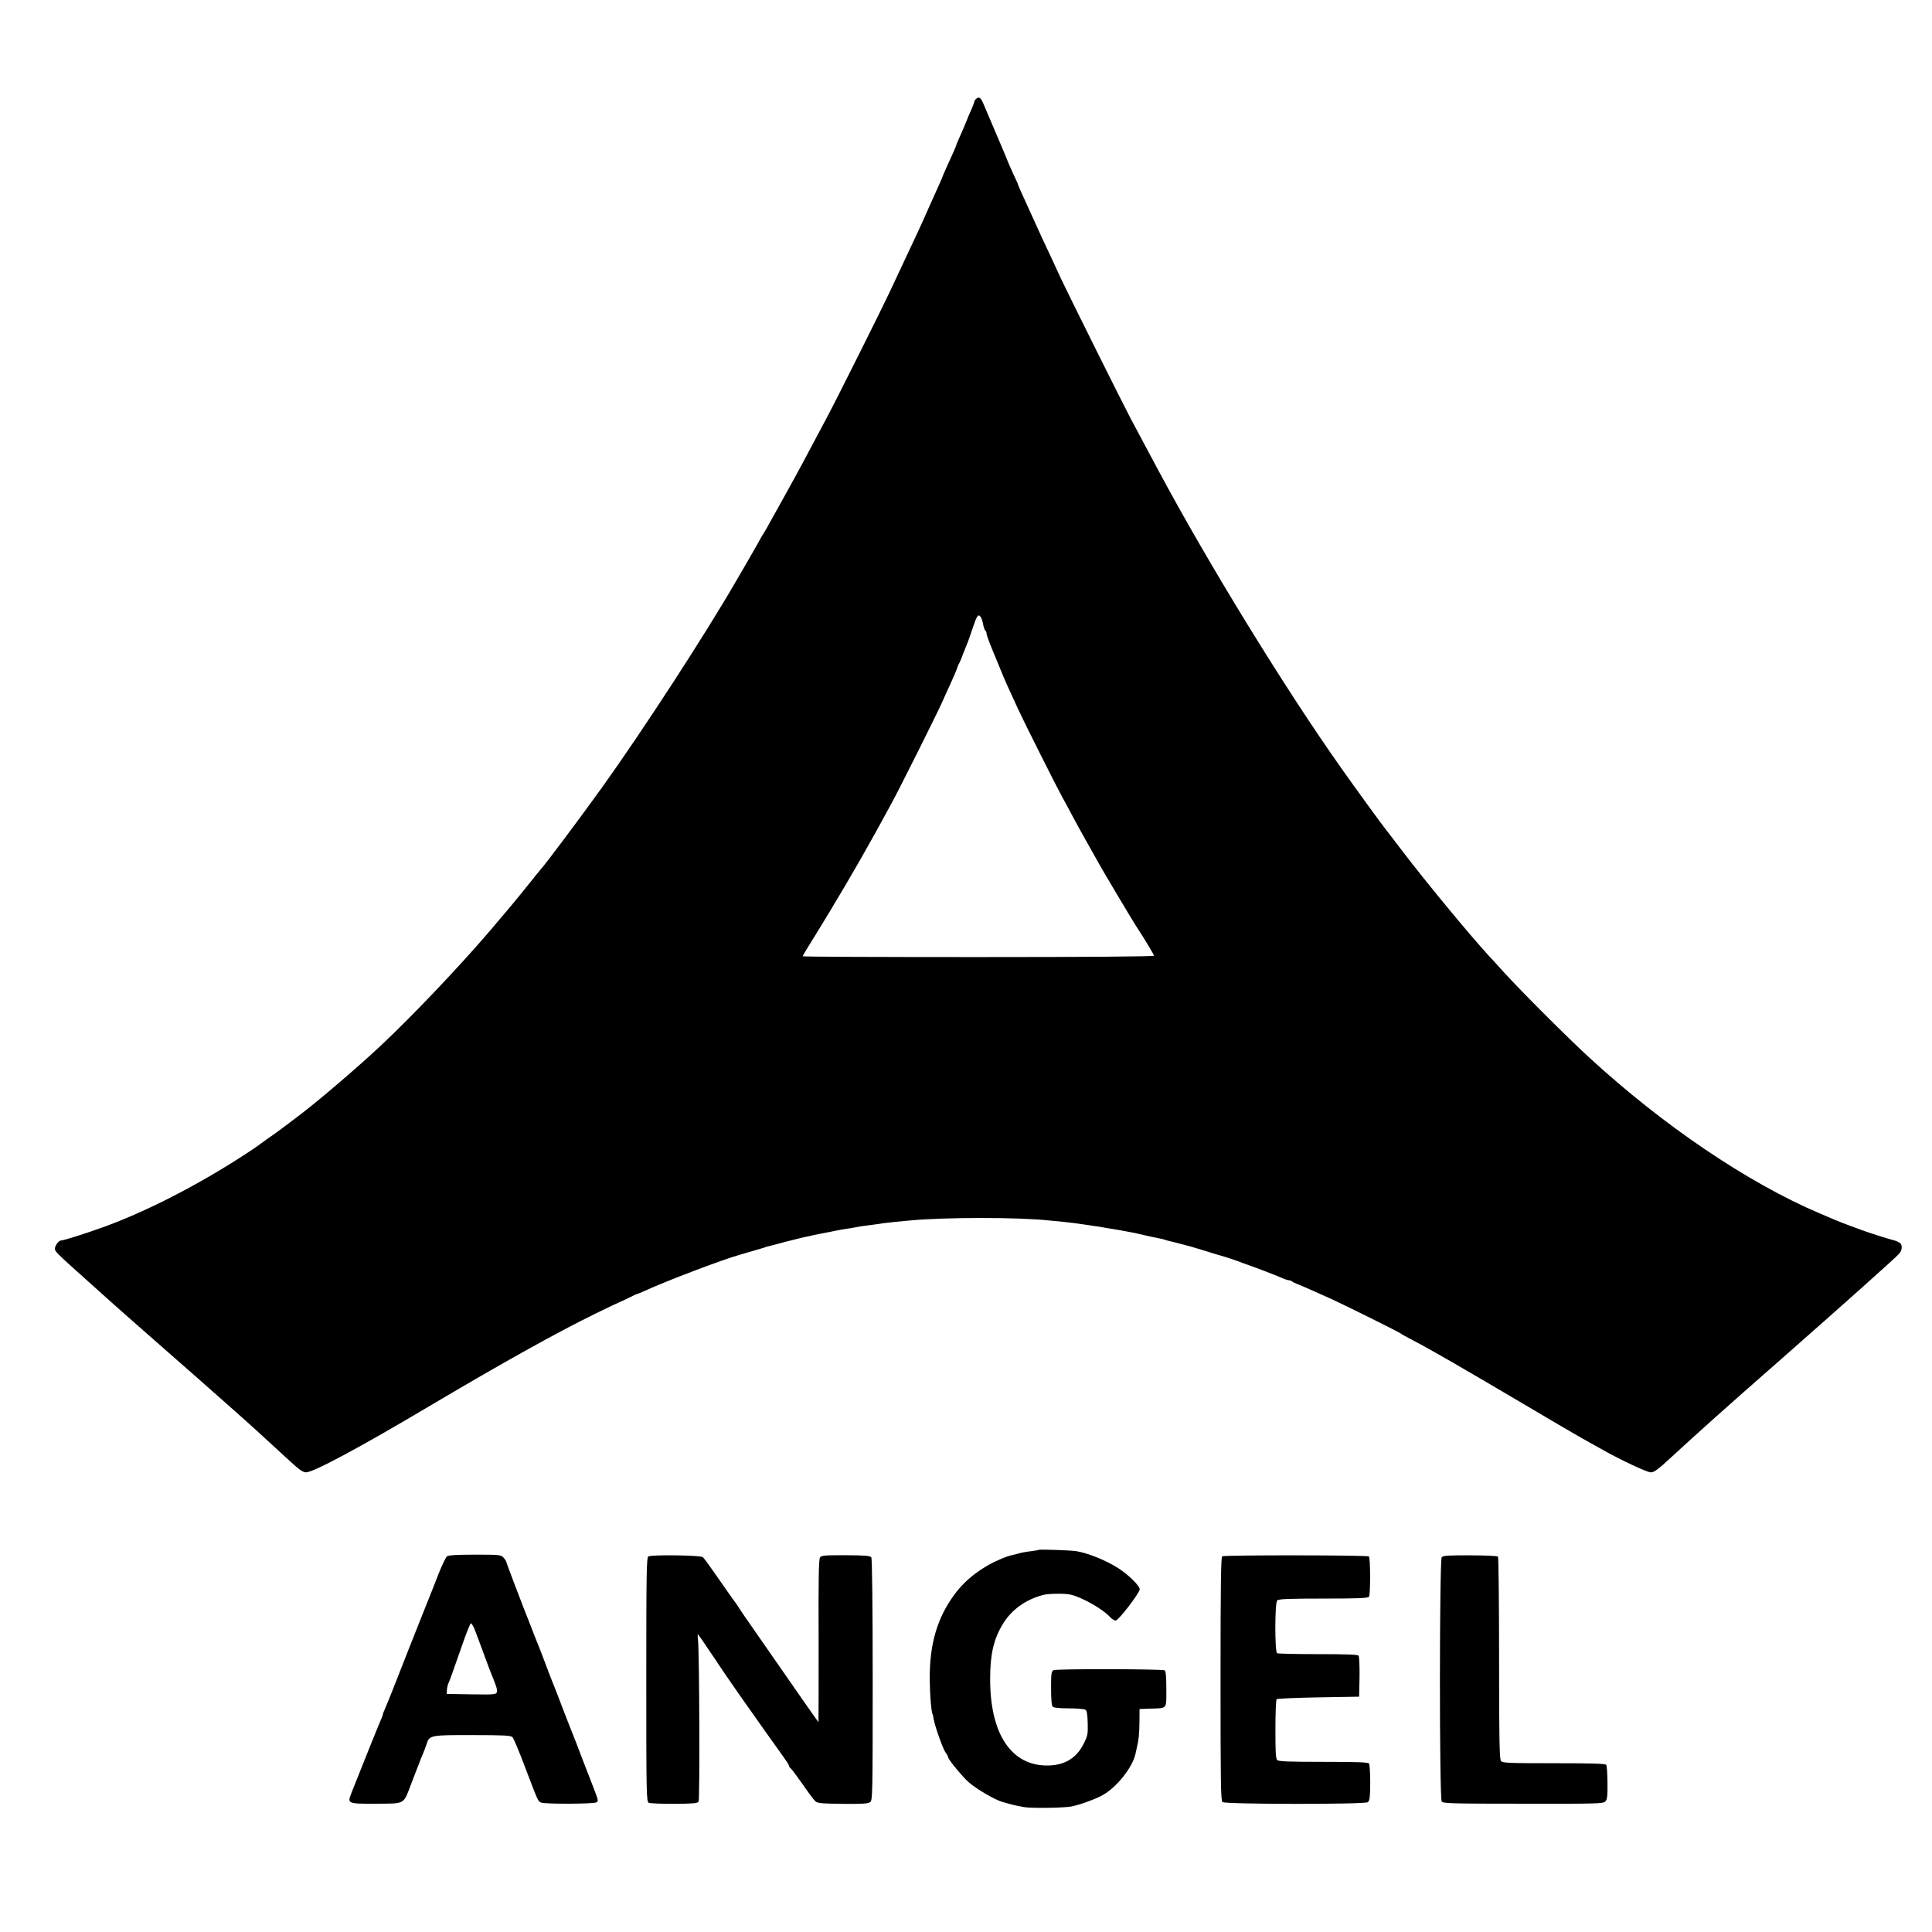
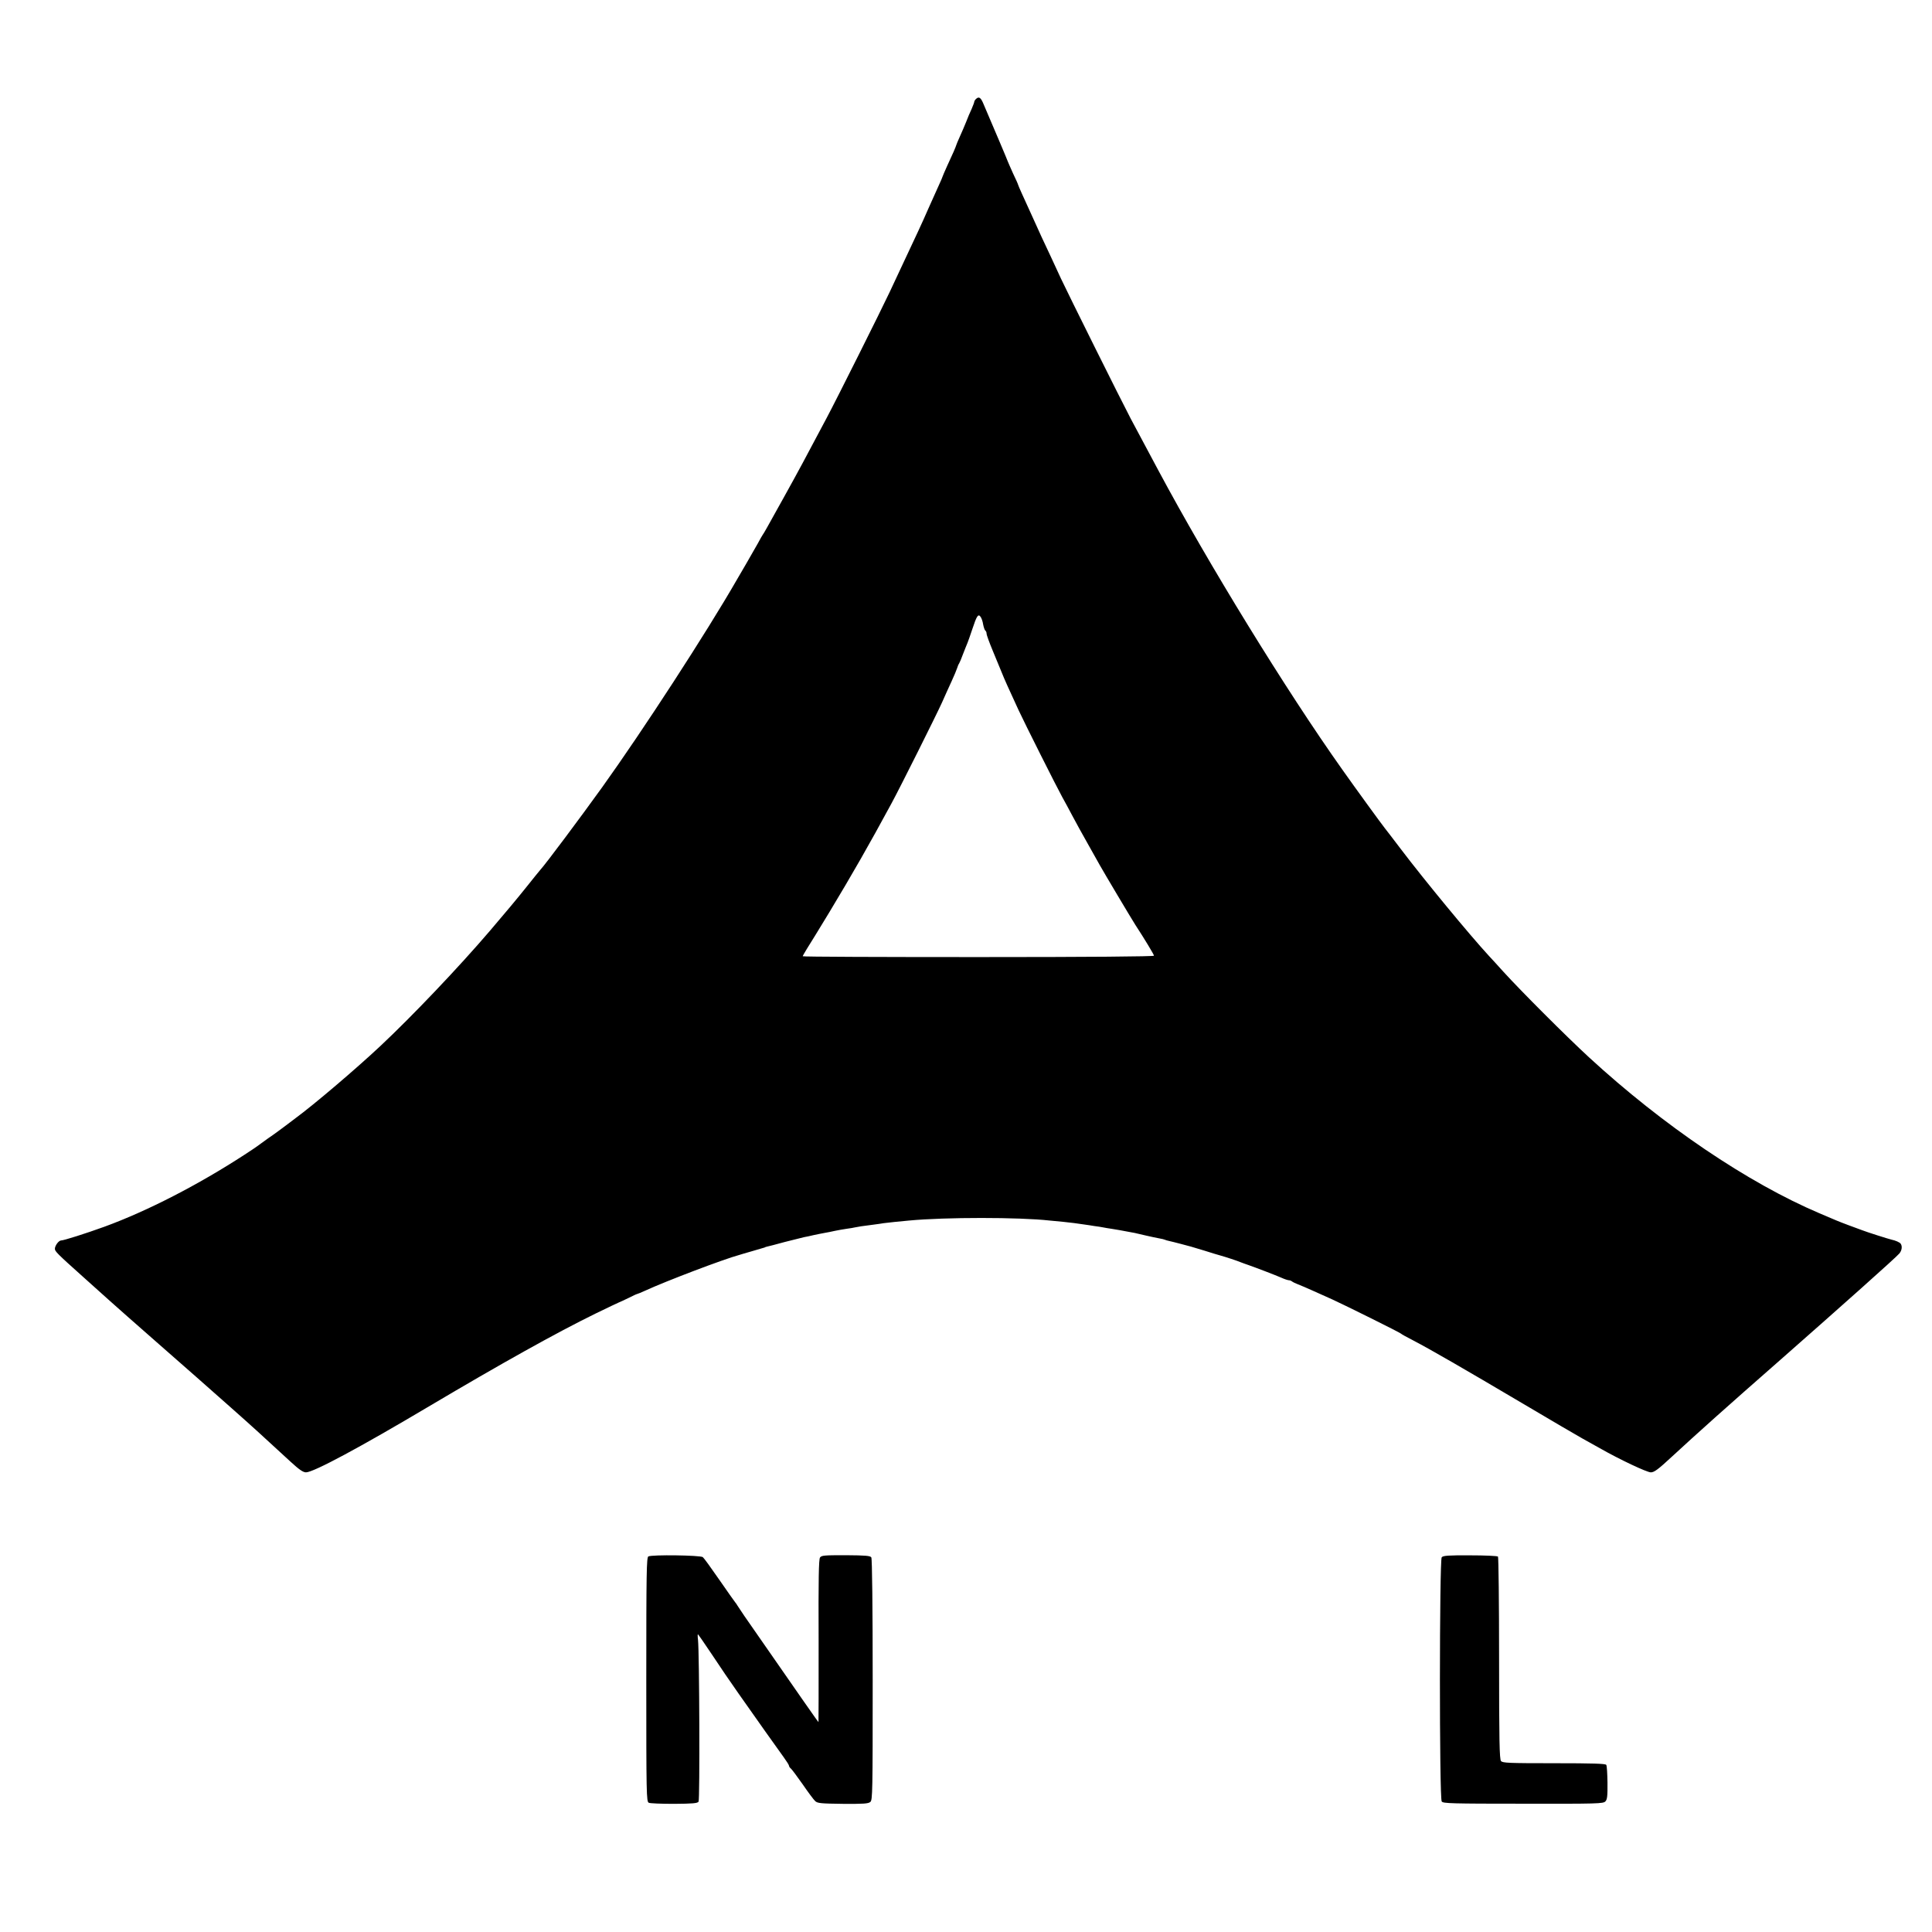
<svg xmlns="http://www.w3.org/2000/svg" version="1.0" width="1408pt" height="1408pt" viewBox="0 0 1408 1408" preserveAspectRatio="xMidYMid meet">
  <g transform="translate(0,1408) scale(0.1,-0.1)" fill="#000000" stroke="none">
    <path d="M7112 13358 c-7 -7 -12 -16 -12 -21 0 -4 -9 -27 -19 -51 -11 -23 -30 -67 -41 -97 -12 -29 -32 -77 -46 -107 -13 -29 -24 -55 -24 -57 0 -3 -9 -24 -19 -48 -11 -23 -33 -73 -50 -110 -17 -38 -31 -70 -31 -72 0 -3 -14 -35 -31 -72 -17 -38 -49 -108 -71 -158 -62 -141 -52 -118 -285 -615 -62 -132 -387 -782 -458 -915 -165 -311 -199 -375 -310 -575 -139 -251 -147 -264 -155 -275 -4 -5 -21 -35 -37 -65 -17 -30 -54 -95 -83 -145 -29 -49 -60 -103 -70 -120 -220 -383 -683 -1096 -982 -1513 -159 -221 -412 -560 -451 -602 -7 -8 -51 -62 -97 -120 -71 -89 -159 -194 -270 -324 -224 -262 -564 -620 -800 -841 -177 -166 -484 -427 -615 -523 -5 -4 -37 -28 -70 -53 -33 -25 -91 -68 -130 -94 -38 -27 -74 -53 -80 -58 -5 -4 -46 -32 -91 -61 -341 -222 -711 -412 -1023 -526 -138 -50 -296 -100 -315 -100 -18 0 -46 -38 -46 -61 0 -18 17 -36 205 -204 66 -59 154 -138 195 -175 41 -37 194 -172 340 -300 285 -250 317 -278 545 -480 140 -124 223 -199 433 -393 63 -58 91 -77 112 -77 55 0 395 183 895 480 528 313 929 537 1215 677 91 44 168 81 172 82 4 1 34 15 67 31 33 17 62 30 65 30 3 0 29 11 58 24 152 70 573 230 688 261 8 3 47 14 85 25 39 12 77 23 85 25 8 2 15 4 15 5 0 1 7 3 15 5 8 1 67 17 130 34 63 16 126 32 140 35 14 2 45 9 70 15 25 5 61 13 80 16 19 3 53 10 75 15 22 5 60 11 85 15 25 3 52 8 60 10 17 4 60 11 135 20 28 4 62 8 76 11 14 2 50 6 80 9 30 3 77 7 104 10 261 25 803 25 1025 0 19 -2 62 -6 95 -9 57 -6 108 -12 165 -21 14 -2 43 -6 65 -10 23 -3 52 -7 65 -10 13 -3 40 -7 60 -10 20 -3 47 -8 60 -10 14 -3 40 -8 59 -11 42 -7 51 -9 131 -28 36 -8 80 -18 99 -21 19 -3 37 -8 41 -10 3 -2 17 -6 31 -9 13 -3 51 -12 84 -21 33 -9 67 -18 75 -20 8 -2 53 -16 100 -30 47 -15 99 -31 115 -35 36 -10 122 -38 150 -50 11 -4 34 -13 50 -18 60 -21 201 -75 242 -93 24 -11 49 -19 56 -19 7 0 17 -4 22 -8 6 -5 26 -15 45 -22 19 -7 67 -28 105 -45 39 -17 104 -47 145 -65 88 -40 493 -241 500 -249 3 -4 43 -26 90 -50 121 -63 369 -206 795 -458 204 -121 399 -235 435 -255 36 -20 94 -52 129 -72 142 -81 343 -176 372 -176 24 0 53 21 152 113 194 179 385 350 792 707 441 388 843 746 867 775 18 21 23 52 10 71 -6 10 -38 24 -67 30 -19 4 -180 55 -215 69 -19 7 -62 23 -95 35 -33 12 -73 28 -90 35 -16 7 -73 31 -125 53 -522 222 -1140 640 -1680 1137 -167 154 -493 480 -625 625 -37 41 -84 93 -105 115 -139 151 -468 549 -643 780 -59 77 -110 145 -115 150 -24 30 -214 291 -312 430 -409 577 -973 1495 -1337 2175 -94 175 -145 272 -203 380 -66 125 -459 915 -508 1020 -38 84 -118 254 -142 305 -10 22 -41 90 -68 150 -28 61 -62 136 -76 167 -14 31 -26 59 -26 61 0 3 -16 40 -37 83 -20 44 -37 84 -39 89 -2 8 -89 213 -181 428 -17 38 -31 45 -51 25z m53 -3829 c4 -21 11 -41 16 -45 5 -3 9 -13 9 -22 0 -10 21 -67 46 -127 25 -61 54 -130 64 -155 18 -46 50 -117 123 -275 45 -97 278 -561 319 -635 14 -25 47 -85 73 -135 26 -49 77 -142 113 -205 36 -63 75 -133 87 -155 29 -52 230 -390 259 -435 66 -101 136 -217 136 -225 0 -6 -474 -10 -1280 -10 -704 0 -1280 2 -1280 6 0 3 14 27 31 55 18 27 90 146 162 264 171 284 289 490 454 795 65 120 324 638 368 735 21 47 52 117 70 155 18 39 36 82 40 95 4 14 11 30 15 35 4 6 17 37 29 70 13 33 27 69 32 80 5 11 20 56 35 100 32 97 43 114 60 90 7 -9 16 -34 19 -56z" />
-     <path d="M7569 2785 c-2 -2 -24 -6 -49 -9 -49 -6 -81 -12 -110 -21 -10 -3 -27 -7 -37 -9 -42 -9 -134 -49 -191 -84 -92 -56 -164 -119 -222 -197 -131 -175 -188 -370 -184 -635 1 -105 11 -226 20 -241 2 -3 6 -21 9 -40 10 -55 66 -212 86 -241 11 -14 19 -30 19 -34 0 -17 111 -151 156 -188 60 -50 186 -123 239 -138 77 -22 97 -27 160 -38 54 -9 288 -6 345 5 59 12 173 53 225 82 102 56 219 203 240 301 3 12 7 32 10 45 14 58 18 99 19 187 l1 95 75 3 c130 4 120 -8 120 142 0 92 -4 131 -12 137 -18 10 -789 12 -810 1 -16 -8 -18 -24 -18 -131 0 -82 4 -127 12 -135 8 -8 49 -12 117 -12 59 0 113 -5 121 -10 11 -7 15 -32 17 -97 2 -82 0 -93 -30 -152 -56 -112 -152 -164 -289 -157 -249 13 -393 244 -392 631 0 177 25 288 91 397 63 106 168 182 298 215 40 10 154 11 196 2 85 -19 238 -106 293 -168 11 -11 27 -21 37 -21 20 0 171 196 175 227 4 22 -84 109 -157 155 -94 59 -220 110 -308 124 -43 6 -267 14 -272 9z" />
-     <path d="M3258 2738 c-9 -7 -37 -65 -62 -128 -24 -63 -50 -128 -57 -145 -7 -16 -13 -32 -14 -35 -1 -3 -5 -14 -10 -25 -17 -41 -227 -572 -251 -635 -29 -74 -36 -90 -58 -142 -9 -20 -16 -39 -16 -43 0 -4 -7 -21 -14 -38 -12 -26 -111 -271 -217 -539 -28 -73 -24 -74 185 -73 209 1 195 -6 249 135 20 52 42 109 48 125 7 17 13 32 14 35 4 13 18 48 30 75 7 17 18 47 25 68 19 61 31 63 337 62 227 0 275 -3 288 -15 8 -9 49 -105 90 -215 97 -255 96 -254 120 -262 35 -12 385 -10 402 2 16 12 18 4 -52 185 -19 47 -45 117 -60 155 -27 71 -34 90 -52 135 -16 38 -37 94 -88 225 -25 66 -49 129 -54 140 -10 24 -51 128 -81 210 -13 33 -28 74 -35 90 -7 17 -20 50 -30 75 -9 25 -21 54 -25 65 -47 116 -180 465 -180 472 0 5 -9 19 -20 31 -20 21 -28 22 -208 22 -135 0 -193 -4 -204 -12z m198 -525 c8 -21 38 -99 65 -173 27 -74 53 -144 58 -155 22 -52 40 -101 42 -115 4 -41 6 -41 -183 -38 l-183 3 2 30 c1 17 7 39 12 50 9 19 22 54 114 318 23 64 45 117 49 117 4 0 15 -17 24 -37z" />
    <path d="M4725 2737 c-13 -7 -15 -117 -15 -897 0 -837 1 -890 18 -898 9 -5 93 -8 185 -8 137 1 170 4 178 16 10 15 6 1081 -4 1178 -3 23 -3 42 -1 42 2 0 48 -66 102 -147 54 -82 141 -210 195 -286 53 -75 140 -199 194 -275 53 -75 114 -160 135 -189 21 -29 38 -56 38 -61 0 -5 6 -15 14 -21 8 -7 46 -58 86 -115 39 -57 80 -112 91 -122 17 -16 42 -18 202 -20 150 -1 185 1 200 14 16 14 17 69 17 891 0 524 -4 882 -10 891 -7 12 -42 15 -185 16 -158 0 -178 -1 -189 -17 -9 -14 -12 -153 -10 -608 0 -325 0 -591 -1 -591 -3 0 -108 151 -540 773 -22 32 -44 65 -50 75 -5 9 -12 19 -15 22 -3 3 -55 76 -115 163 -60 87 -115 163 -123 169 -17 14 -373 19 -397 5z" />
-     <path d="M8907 2738 c-9 -6 -12 -220 -12 -893 0 -754 2 -888 14 -898 20 -17 1036 -18 1059 -1 14 10 17 34 18 141 0 70 -4 134 -9 141 -7 9 -86 12 -333 12 -257 0 -325 3 -336 13 -11 11 -13 61 -13 225 0 116 4 214 9 219 4 4 141 10 304 13 l297 5 3 144 c1 82 -2 148 -7 155 -7 8 -90 11 -296 11 -158 0 -292 3 -298 7 -17 11 -17 367 1 384 11 11 78 14 336 14 247 0 326 3 333 13 11 14 11 283 -1 294 -10 10 -1053 11 -1069 1z" />
    <path d="M10507 2731 c-17 -20 -18 -1756 0 -1780 10 -14 69 -16 594 -16 545 -1 583 0 599 17 13 14 16 38 15 136 -1 64 -4 123 -9 130 -5 9 -97 12 -380 12 -335 0 -375 2 -387 16 -11 14 -14 145 -14 750 0 403 -4 736 -8 740 -5 5 -96 9 -203 9 -158 1 -197 -2 -207 -14z" />
  </g>
</svg>